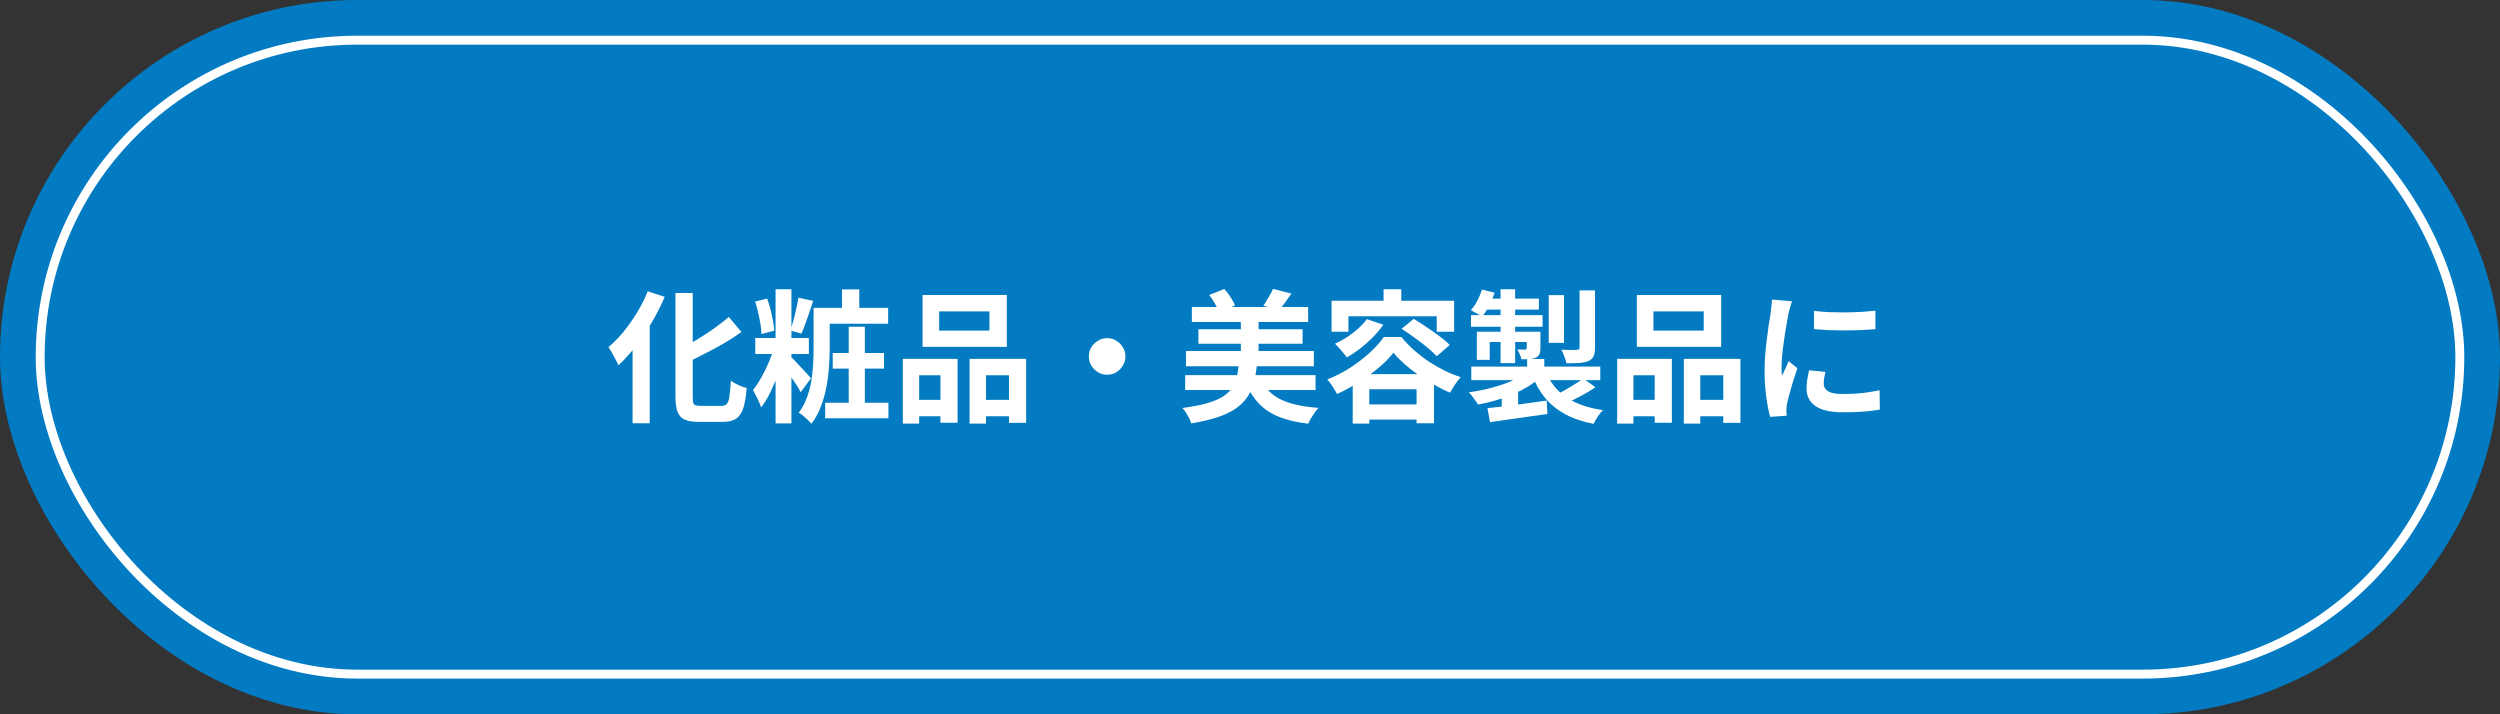
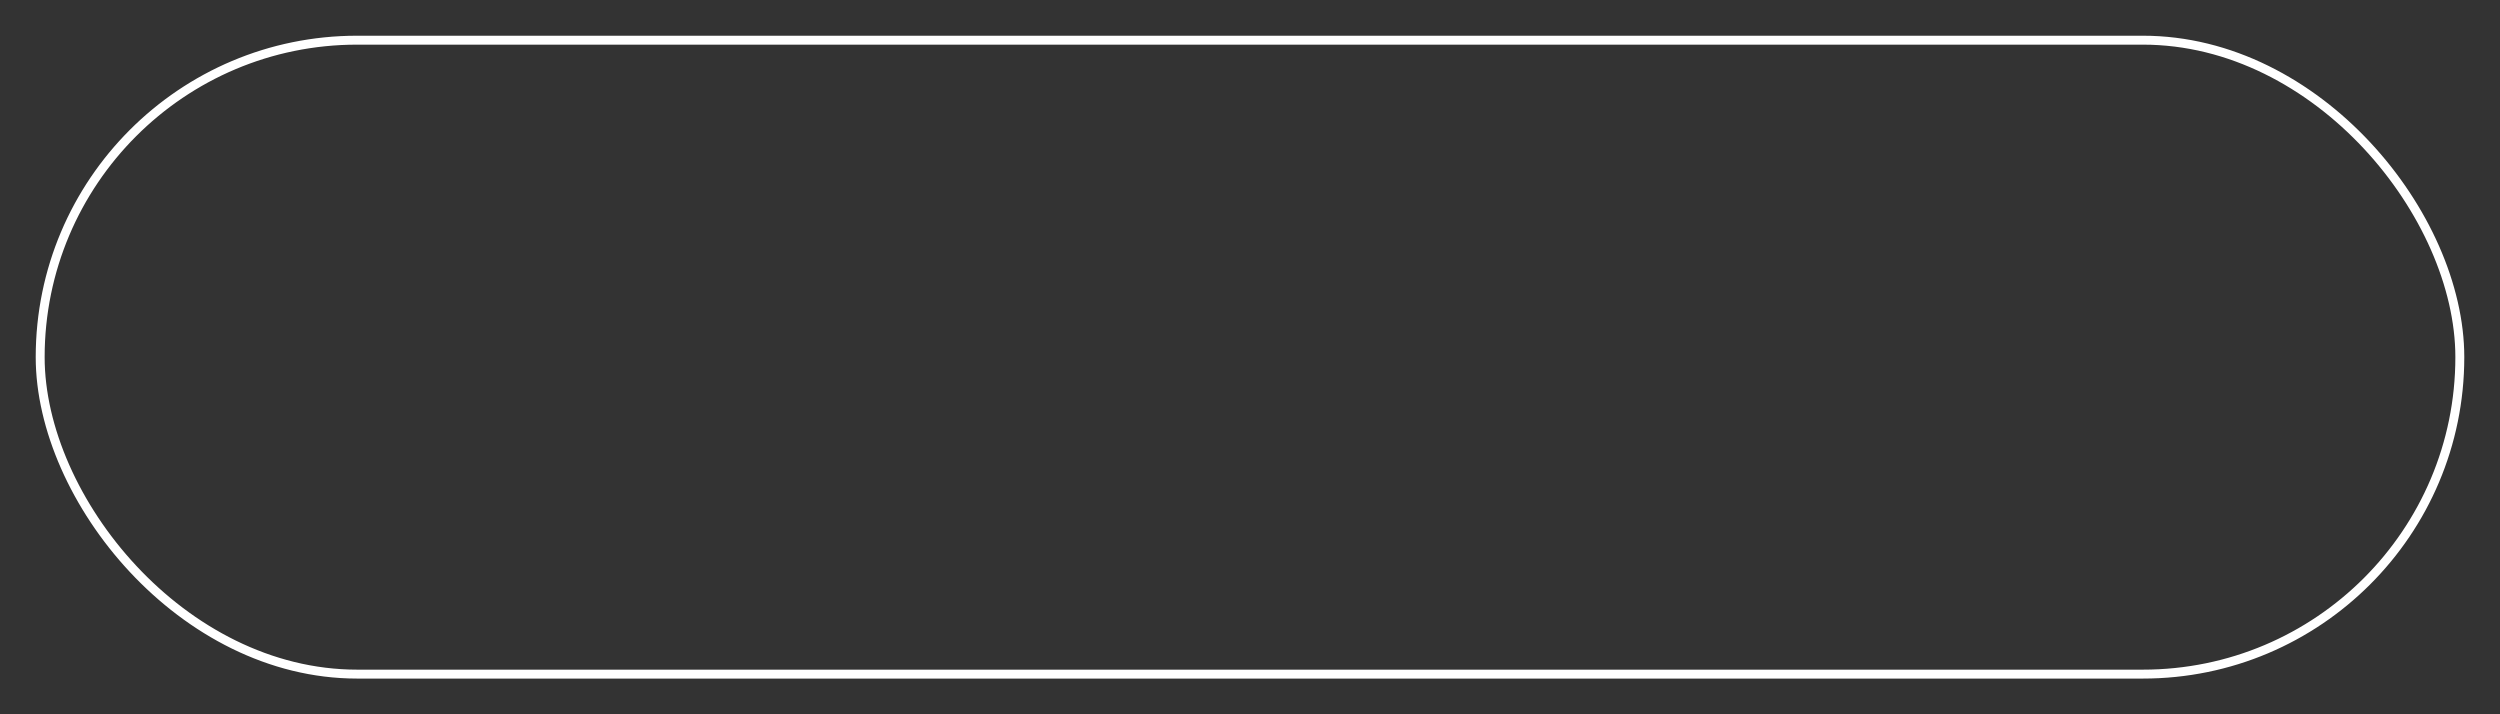
<svg xmlns="http://www.w3.org/2000/svg" width="280" height="80" viewBox="0 0 280 80" fill="none">
  <rect x="0" y="0" width="280" height="80" fill="#333333" stroke="none" />
-   <rect width="280" height="80" rx="40" fill="#027BC2" />
  <rect x="4.5" y="4.5" width="271" height="71" rx="35.5" stroke="white" />
-   <path d="M75.648 32.816H77.584V44.352C77.584 44.672 77.6 44.912 77.632 45.072C77.675 45.232 77.76 45.339 77.888 45.392C78.027 45.435 78.224 45.456 78.48 45.456C78.576 45.456 78.725 45.456 78.928 45.456C79.141 45.456 79.376 45.456 79.632 45.456C79.888 45.456 80.123 45.456 80.336 45.456C80.56 45.456 80.72 45.456 80.816 45.456C81.083 45.456 81.28 45.381 81.408 45.232C81.547 45.072 81.643 44.789 81.696 44.384C81.76 43.968 81.813 43.387 81.856 42.64C82.091 42.811 82.379 42.976 82.72 43.136C83.061 43.285 83.365 43.392 83.632 43.456C83.557 44.373 83.435 45.109 83.264 45.664C83.093 46.219 82.832 46.619 82.48 46.864C82.128 47.12 81.632 47.248 80.992 47.248C80.907 47.248 80.768 47.248 80.576 47.248C80.395 47.248 80.187 47.248 79.952 47.248C79.728 47.248 79.499 47.248 79.264 47.248C79.04 47.248 78.837 47.248 78.656 47.248C78.475 47.248 78.336 47.248 78.24 47.248C77.568 47.248 77.045 47.163 76.672 46.992C76.299 46.821 76.032 46.523 75.872 46.096C75.723 45.669 75.648 45.083 75.648 44.336V32.816ZM81.632 35.504L83.04 37.184C82.453 37.611 81.813 38.027 81.12 38.432C80.427 38.827 79.717 39.211 78.992 39.584C78.277 39.957 77.573 40.304 76.88 40.624C76.816 40.4 76.704 40.144 76.544 39.856C76.384 39.557 76.24 39.307 76.112 39.104C76.773 38.784 77.435 38.421 78.096 38.016C78.768 37.611 79.408 37.189 80.016 36.752C80.624 36.315 81.163 35.899 81.632 35.504ZM72.544 32.624L74.448 33.248C74.043 34.197 73.563 35.147 73.008 36.096C72.453 37.035 71.856 37.92 71.216 38.752C70.587 39.573 69.936 40.293 69.264 40.912C69.2 40.752 69.099 40.544 68.96 40.288C68.832 40.032 68.693 39.776 68.544 39.52C68.395 39.253 68.261 39.04 68.144 38.88C68.731 38.389 69.296 37.813 69.84 37.152C70.384 36.48 70.891 35.76 71.36 34.992C71.829 34.213 72.224 33.424 72.544 32.624ZM70.848 37.136L72.752 35.232L72.768 35.264V47.408H70.848V37.136ZM95.056 36.592H96.864V45.984H95.056V36.592ZM94.304 32.416H96.24V35.168H94.304V32.416ZM93.264 39.536H99.008V41.28H93.264V39.536ZM92.112 34.48H99.472V36.256H92.112V34.48ZM92.416 45.104H99.504V46.848H92.416V45.104ZM91.12 34.48H92.928V39.008C92.928 39.627 92.901 40.309 92.848 41.056C92.805 41.792 92.709 42.544 92.56 43.312C92.421 44.08 92.213 44.821 91.936 45.536C91.669 46.251 91.317 46.891 90.88 47.456C90.784 47.339 90.645 47.195 90.464 47.024C90.293 46.864 90.117 46.704 89.936 46.544C89.755 46.395 89.595 46.288 89.456 46.224C89.84 45.712 90.144 45.152 90.368 44.544C90.592 43.936 90.757 43.312 90.864 42.672C90.971 42.021 91.04 41.387 91.072 40.768C91.104 40.139 91.12 39.547 91.12 38.992V34.48ZM86.864 32.4H88.64V47.424H86.864V32.4ZM84.592 37.856H90.592V39.648H84.592V37.856ZM86.752 38.72L87.968 39.216C87.787 39.941 87.557 40.704 87.28 41.504C87.003 42.304 86.693 43.067 86.352 43.792C86.011 44.517 85.643 45.131 85.248 45.632C85.152 45.344 85.013 45.013 84.832 44.64C84.651 44.267 84.485 43.947 84.336 43.68C84.667 43.275 84.987 42.789 85.296 42.224C85.616 41.659 85.904 41.067 86.16 40.448C86.416 39.829 86.613 39.253 86.752 38.72ZM88.464 39.856C88.581 39.952 88.752 40.117 88.976 40.352C89.2 40.587 89.435 40.837 89.68 41.104C89.936 41.371 90.171 41.621 90.384 41.856C90.597 42.091 90.747 42.261 90.832 42.368L89.68 43.92C89.563 43.696 89.413 43.44 89.232 43.152C89.051 42.864 88.853 42.571 88.64 42.272C88.437 41.963 88.24 41.669 88.048 41.392C87.856 41.115 87.685 40.885 87.536 40.704L88.464 39.856ZM84.576 33.776L85.92 33.44C86.133 34.016 86.309 34.64 86.448 35.312C86.597 35.973 86.688 36.549 86.72 37.04L85.28 37.408C85.28 37.077 85.243 36.704 85.168 36.288C85.104 35.872 85.019 35.445 84.912 35.008C84.816 34.571 84.704 34.16 84.576 33.776ZM89.424 33.344L91.072 33.696C90.944 34.123 90.8 34.56 90.64 35.008C90.491 35.445 90.341 35.872 90.192 36.288C90.053 36.693 89.909 37.051 89.76 37.36L88.512 37.024C88.629 36.693 88.747 36.315 88.864 35.888C88.981 35.451 89.088 35.008 89.184 34.56C89.291 34.112 89.371 33.707 89.424 33.344ZM105.184 34.88V37.024H110.816V34.88H105.184ZM103.328 33.04H112.768V38.848H103.328V33.04ZM101.12 40.192H107.248V47.344H105.328V42.032H102.944V47.44H101.12V40.192ZM108.592 40.192H114.928V47.36H113.008V42.032H110.432V47.44H108.592V40.192ZM101.92 44.784H106.128V46.624H101.92V44.784ZM109.472 44.784H113.952V46.624H109.472V44.784ZM124 37.872C124.384 37.872 124.725 37.968 125.024 38.16C125.333 38.341 125.579 38.587 125.76 38.896C125.952 39.195 126.048 39.536 126.048 39.92C126.048 40.293 125.952 40.635 125.76 40.944C125.579 41.253 125.333 41.504 125.024 41.696C124.725 41.877 124.384 41.968 124 41.968C123.627 41.968 123.285 41.877 122.976 41.696C122.667 41.504 122.416 41.253 122.224 40.944C122.043 40.635 121.952 40.293 121.952 39.92C121.952 39.536 122.043 39.195 122.224 38.896C122.416 38.587 122.667 38.341 122.976 38.16C123.285 37.968 123.627 37.872 124 37.872ZM133.488 34.384H146.512V36.064H133.488V34.384ZM134.224 36.88H145.888V38.496H134.224V36.88ZM132.832 39.312H147.152V41.024H132.832V39.312ZM132.736 42.016H147.344V43.68H132.736V42.016ZM138.976 35.44H140.96V40.688H138.976V35.44ZM135.424 33.04L137.12 32.368C137.376 32.635 137.611 32.939 137.824 33.28C138.048 33.621 138.213 33.931 138.32 34.208L136.528 34.992C136.443 34.704 136.293 34.379 136.08 34.016C135.877 33.653 135.659 33.328 135.424 33.04ZM142.576 32.352L144.64 32.88C144.395 33.243 144.149 33.589 143.904 33.92C143.659 34.24 143.435 34.512 143.232 34.736L141.488 34.24C141.616 34.069 141.744 33.872 141.872 33.648C142.011 33.424 142.144 33.2 142.272 32.976C142.4 32.752 142.501 32.544 142.576 32.352ZM138.752 40.736H140.784C140.72 41.44 140.613 42.096 140.464 42.704C140.315 43.312 140.085 43.861 139.776 44.352C139.467 44.843 139.045 45.285 138.512 45.68C137.989 46.064 137.312 46.4 136.48 46.688C135.648 46.976 134.624 47.221 133.408 47.424C133.365 47.243 133.291 47.045 133.184 46.832C133.077 46.629 132.955 46.421 132.816 46.208C132.688 46.005 132.56 45.835 132.432 45.696C133.531 45.547 134.443 45.371 135.168 45.168C135.904 44.955 136.496 44.709 136.944 44.432C137.392 44.144 137.739 43.819 137.984 43.456C138.229 43.093 138.405 42.688 138.512 42.24C138.619 41.781 138.699 41.28 138.752 40.736ZM141.248 42.512C141.707 43.515 142.459 44.267 143.504 44.768C144.549 45.259 145.941 45.563 147.68 45.68C147.541 45.819 147.397 45.995 147.248 46.208C147.099 46.421 146.96 46.635 146.832 46.848C146.704 47.072 146.603 47.275 146.528 47.456C145.248 47.307 144.155 47.051 143.248 46.688C142.352 46.325 141.6 45.829 140.992 45.2C140.395 44.56 139.888 43.771 139.472 42.832L141.248 42.512ZM153.088 35.744L154.928 36.368C154.597 36.848 154.208 37.317 153.76 37.776C153.312 38.224 152.837 38.645 152.336 39.04C151.835 39.424 151.333 39.755 150.832 40.032C150.747 39.893 150.624 39.728 150.464 39.536C150.304 39.344 150.139 39.152 149.968 38.96C149.797 38.768 149.648 38.613 149.52 38.496C150.213 38.187 150.88 37.787 151.52 37.296C152.16 36.805 152.683 36.288 153.088 35.744ZM156.976 36.832L158.336 35.712C158.784 35.979 159.259 36.283 159.76 36.624C160.272 36.965 160.763 37.312 161.232 37.664C161.701 38.005 162.08 38.331 162.368 38.64L160.912 39.904C160.645 39.605 160.293 39.275 159.856 38.912C159.419 38.549 158.944 38.187 158.432 37.824C157.931 37.451 157.445 37.12 156.976 36.832ZM156.064 39.504C155.648 40.048 155.104 40.603 154.432 41.168C153.771 41.733 153.035 42.272 152.224 42.784C151.424 43.296 150.597 43.744 149.744 44.128C149.669 43.968 149.568 43.792 149.44 43.6C149.323 43.397 149.195 43.2 149.056 43.008C148.917 42.805 148.784 42.635 148.656 42.496C149.541 42.155 150.389 41.723 151.2 41.2C152.011 40.677 152.747 40.112 153.408 39.504C154.069 38.896 154.597 38.309 154.992 37.744H156.96C157.387 38.267 157.856 38.757 158.368 39.216C158.891 39.675 159.435 40.096 160 40.48C160.565 40.853 161.152 41.189 161.76 41.488C162.368 41.787 162.981 42.037 163.6 42.24C163.376 42.485 163.157 42.768 162.944 43.088C162.741 43.408 162.56 43.707 162.4 43.984C161.835 43.739 161.248 43.445 160.64 43.104C160.043 42.763 159.456 42.395 158.88 42C158.315 41.605 157.787 41.195 157.296 40.768C156.816 40.341 156.405 39.92 156.064 39.504ZM151.504 41.904H160.608V47.408H158.656V43.6H153.36V47.44H151.504V41.904ZM152.368 45.296H159.632V46.992H152.368V45.296ZM154.96 32.4H156.944V34.688H154.96V32.4ZM149.136 33.68H162.864V37.152H160.912V35.424H151.024V37.152H149.136V33.68ZM171.04 40.208H172.96V41.92H171.04V40.208ZM170.992 41.648L172.464 42.288C172.069 42.661 171.611 43.008 171.088 43.328C170.565 43.637 170 43.92 169.392 44.176C168.795 44.432 168.165 44.656 167.504 44.848C166.853 45.04 166.197 45.195 165.536 45.312C165.419 45.109 165.259 44.875 165.056 44.608C164.864 44.331 164.683 44.107 164.512 43.936C165.141 43.851 165.771 43.739 166.4 43.6C167.029 43.451 167.632 43.28 168.208 43.088C168.784 42.896 169.307 42.683 169.776 42.448C170.256 42.203 170.661 41.936 170.992 41.648ZM173.12 41.568C173.579 42.773 174.336 43.744 175.392 44.48C176.459 45.205 177.84 45.691 179.536 45.936C179.344 46.117 179.147 46.357 178.944 46.656C178.752 46.965 178.597 47.237 178.48 47.472C177.253 47.237 176.192 46.875 175.296 46.384C174.411 45.904 173.659 45.296 173.04 44.56C172.432 43.813 171.936 42.923 171.552 41.888L173.12 41.568ZM177.328 42.384L178.688 43.376C178.187 43.717 177.643 44.043 177.056 44.352C176.48 44.661 175.941 44.923 175.44 45.136L174.288 44.192C174.619 44.043 174.965 43.867 175.328 43.664C175.701 43.451 176.064 43.232 176.416 43.008C176.768 42.784 177.072 42.576 177.328 42.384ZM166.592 45.712C167.157 45.659 167.803 45.589 168.528 45.504C169.253 45.408 170.016 45.307 170.816 45.2C171.627 45.083 172.432 44.971 173.232 44.864L173.312 46.368C172.181 46.528 171.045 46.688 169.904 46.848C168.763 47.008 167.755 47.152 166.88 47.28L166.592 45.712ZM164.784 41.056H179.232V42.576H164.784V41.056ZM173.456 33.056H175.168V38.4H173.456V33.056ZM176.912 32.528H178.64V38.96C178.64 39.365 178.587 39.68 178.48 39.904C178.384 40.128 178.192 40.304 177.904 40.432C177.627 40.549 177.285 40.624 176.88 40.656C176.475 40.677 175.995 40.688 175.44 40.688C175.397 40.453 175.317 40.192 175.2 39.904C175.093 39.616 174.987 39.371 174.88 39.168C175.232 39.179 175.579 39.189 175.92 39.2C176.261 39.2 176.491 39.195 176.608 39.184C176.725 39.173 176.805 39.152 176.848 39.12C176.891 39.077 176.912 39.008 176.912 38.912V32.528ZM168.064 32.4H169.696V40.672H168.064V32.4ZM170.992 37.152H172.528V38.976C172.528 39.275 172.491 39.504 172.416 39.664C172.352 39.824 172.213 39.957 172 40.064C171.808 40.149 171.579 40.203 171.312 40.224C171.056 40.235 170.752 40.24 170.4 40.24C170.368 40.059 170.304 39.867 170.208 39.664C170.112 39.461 170.027 39.285 169.952 39.136C170.133 39.147 170.304 39.152 170.464 39.152C170.635 39.152 170.747 39.152 170.8 39.152C170.928 39.152 170.992 39.093 170.992 38.976V37.152ZM165.408 37.152H171.616V38.304H166.848V40.304H165.408V37.152ZM164.752 35.296H172.768V36.592H164.752V35.296ZM166.496 33.44H172.352V34.672H166.016L166.496 33.44ZM165.984 32.432L167.408 32.784C167.237 33.275 167.024 33.765 166.768 34.256C166.523 34.736 166.261 35.141 165.984 35.472C165.845 35.355 165.643 35.227 165.376 35.088C165.12 34.939 164.907 34.821 164.736 34.736C165.013 34.437 165.259 34.08 165.472 33.664C165.685 33.248 165.856 32.837 165.984 32.432ZM168.192 44.192L169.2 43.184L170.032 43.456V46.576H168.192V44.192ZM185.184 34.88V37.024H190.816V34.88H185.184ZM183.328 33.04H192.768V38.848H183.328V33.04ZM181.12 40.192H187.248V47.344H185.328V42.032H182.944V47.44H181.12V40.192ZM188.592 40.192H194.928V47.36H193.008V42.032H190.432V47.44H188.592V40.192ZM181.92 44.784H186.128V46.624H181.92V44.784ZM189.472 44.784H193.952V46.624H189.472V44.784ZM203.168 34.816C203.659 34.88 204.208 34.928 204.816 34.96C205.435 34.981 206.059 34.992 206.688 34.992C207.328 34.981 207.941 34.96 208.528 34.928C209.115 34.885 209.621 34.843 210.048 34.8V36.864C209.557 36.907 209.019 36.944 208.432 36.976C207.845 36.997 207.243 37.008 206.624 37.008C206.005 37.008 205.397 36.997 204.8 36.976C204.213 36.944 203.669 36.907 203.168 36.864V34.816ZM204.448 41.648C204.384 41.915 204.336 42.155 204.304 42.368C204.272 42.571 204.256 42.779 204.256 42.992C204.256 43.163 204.299 43.323 204.384 43.472C204.469 43.611 204.597 43.733 204.768 43.84C204.949 43.936 205.179 44.011 205.456 44.064C205.744 44.107 206.091 44.128 206.496 44.128C207.211 44.128 207.883 44.096 208.512 44.032C209.141 43.957 209.808 43.851 210.512 43.712L210.544 45.872C210.032 45.968 209.44 46.043 208.768 46.096C208.107 46.149 207.323 46.176 206.416 46.176C205.04 46.176 204.016 45.947 203.344 45.488C202.672 45.019 202.336 44.373 202.336 43.552C202.336 43.243 202.357 42.923 202.4 42.592C202.453 42.251 202.523 41.877 202.608 41.472L204.448 41.648ZM200.704 33.744C200.661 33.851 200.613 34 200.56 34.192C200.507 34.384 200.453 34.571 200.4 34.752C200.357 34.933 200.325 35.072 200.304 35.168C200.272 35.392 200.219 35.685 200.144 36.048C200.08 36.4 200.011 36.8 199.936 37.248C199.872 37.685 199.808 38.133 199.744 38.592C199.68 39.051 199.627 39.493 199.584 39.92C199.552 40.347 199.536 40.72 199.536 41.04C199.536 41.189 199.536 41.36 199.536 41.552C199.547 41.744 199.568 41.92 199.6 42.08C199.675 41.899 199.755 41.717 199.84 41.536C199.925 41.355 200.011 41.173 200.096 40.992C200.181 40.8 200.256 40.619 200.32 40.448L201.312 41.232C201.163 41.669 201.008 42.139 200.848 42.64C200.699 43.141 200.56 43.616 200.432 44.064C200.315 44.501 200.224 44.864 200.16 45.152C200.139 45.269 200.117 45.403 200.096 45.552C200.085 45.701 200.08 45.819 200.08 45.904C200.08 45.989 200.08 46.091 200.08 46.208C200.091 46.336 200.101 46.453 200.112 46.56L198.256 46.688C198.096 46.133 197.952 45.397 197.824 44.48C197.696 43.552 197.632 42.544 197.632 41.456C197.632 40.859 197.659 40.251 197.712 39.632C197.765 39.013 197.829 38.421 197.904 37.856C197.979 37.28 198.048 36.757 198.112 36.288C198.187 35.819 198.251 35.429 198.304 35.12C198.325 34.896 198.352 34.645 198.384 34.368C198.427 34.08 198.453 33.808 198.464 33.552L200.704 33.744Z" fill="white" />
</svg>